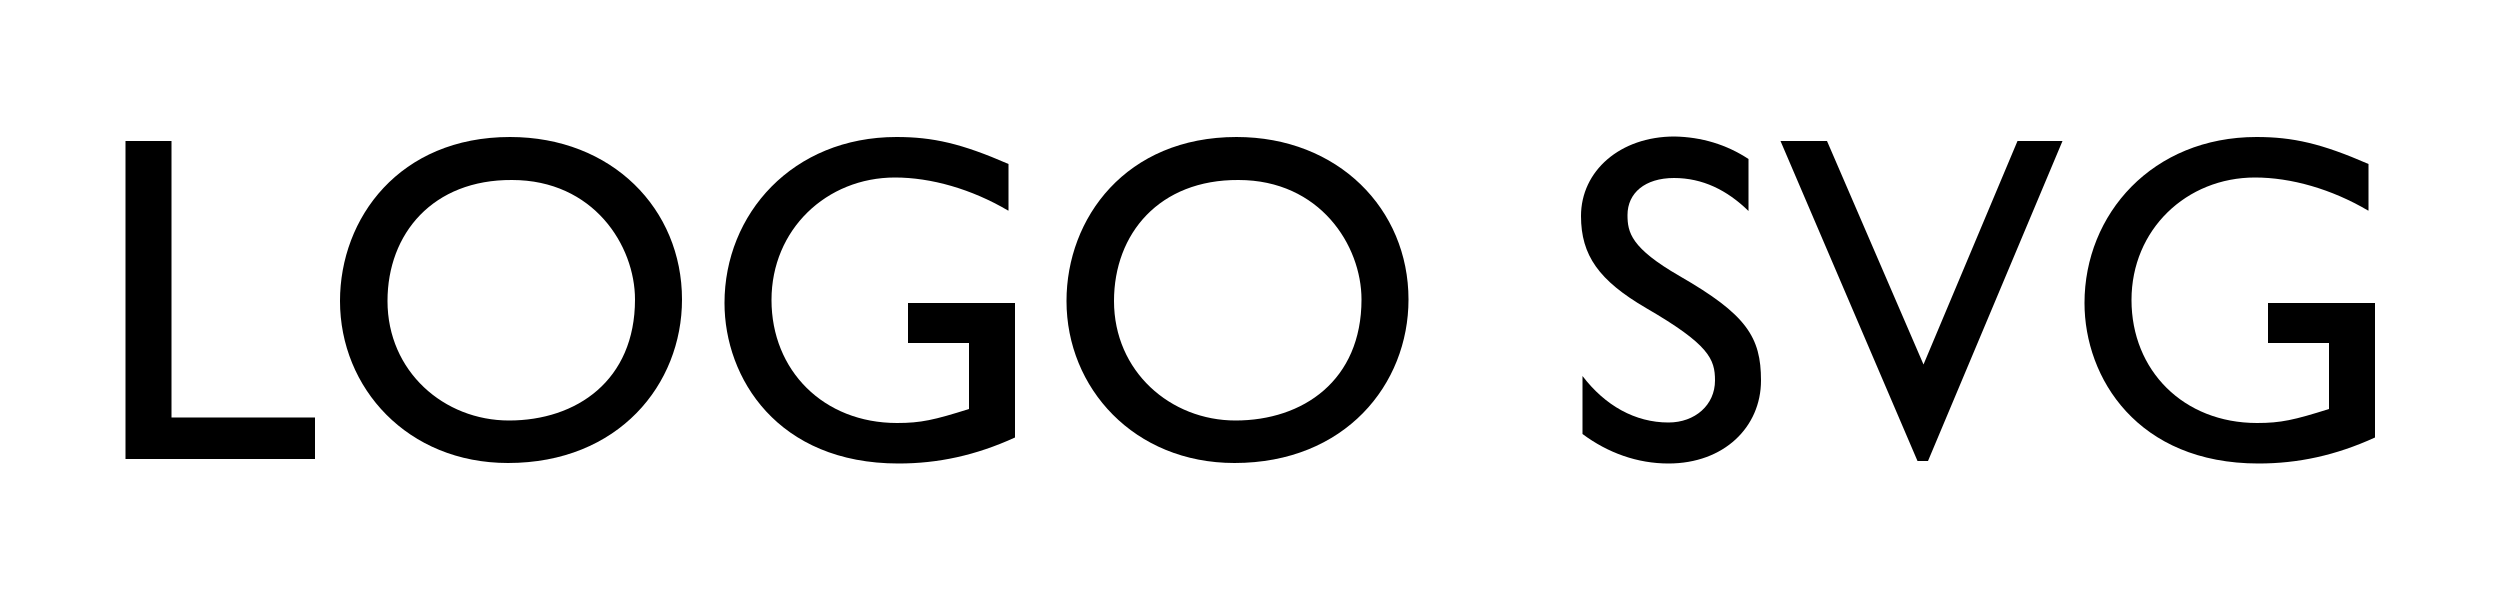
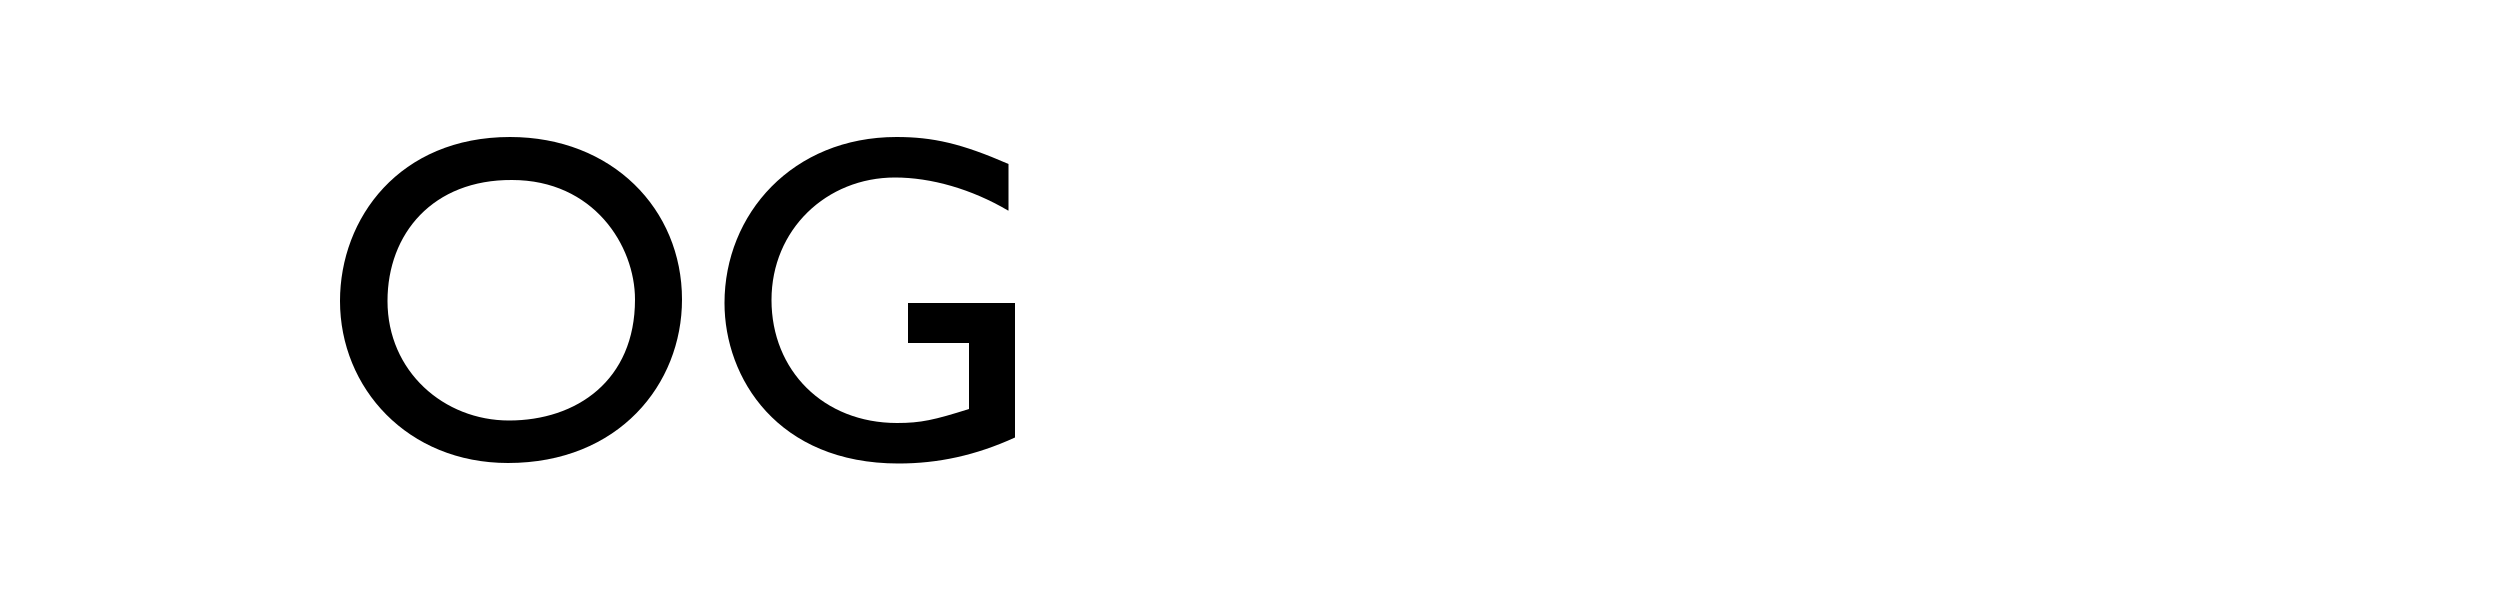
<svg xmlns="http://www.w3.org/2000/svg" version="1.1" id="レイヤー_1" x="0px" y="0px" viewBox="0 0 500 120" style="enable-background:new 0 0 500 120;" xml:space="preserve">
  <g>
-     <path d="M34.3,28.2v55.3H63v8.3H25.1V28.2H34.3z" />
    <path d="M136.4,59.9c0,17-12.7,32.7-34.8,32.7c-20.1,0-33.6-15-33.6-32.4c0-16.6,11.9-32.8,34-32.8 C122.4,27.4,136.4,41.8,136.4,59.9z M77.5,60.2c0,14.1,11.3,23.9,24.3,23.9c13.5,0,25.2-8,25.2-24.2c0-10.8-8.3-23.9-24.6-23.9 C86.6,35.9,77.5,46.7,77.5,60.2z" />
    <path d="M201.6,42.1c-7.3-4.3-15.4-6.6-22.6-6.6c-13.7,0-24.7,10.4-24.7,24.5c0,14.1,10.4,24.6,25.1,24.6c4.8,0,7.4-0.6,14.4-2.8 V68.6h-12.2v-8h21.4v26.9c-7.9,3.6-15.4,5.2-23.3,5.2c-24.2,0-34.8-17.1-34.8-32.1c0-17.8,13.6-33.2,34.4-33.2 c7.3,0,13,1.3,22.4,5.4V42.1z" />
-     <path d="M281.7,59.9c0,17-12.7,32.7-34.8,32.7c-20.1,0-33.6-15-33.6-32.4c0-16.6,11.9-32.8,34-32.8 C267.6,27.4,281.7,41.8,281.7,59.9z M222.8,60.2c0,14.1,11.3,23.9,24.3,23.9c13.5,0,25.2-8,25.2-24.2c0-10.8-8.3-23.9-24.6-23.9 C231.9,35.9,222.8,46.7,222.8,60.2z" />
-     <path d="M349.7,31.8v10.4c-4.3-4.2-9.2-6.6-14.9-6.6c-5.8,0-9.3,3-9.3,7.4c0,3.5,0.7,6.6,10.4,12.2c13.4,7.7,16.3,12.2,16.3,20.9 c0,9.3-7.4,16.6-18.5,16.6c-6.2,0-12.1-2.1-17.2-5.9V75.2c4.5,5.9,10.5,9.3,17.2,9.3c5.3,0,9.3-3.5,9.3-8.4 c0-4.3-1.2-7.2-13.8-14.5c-9.4-5.5-13-10.5-13-18.4c0-9,7.8-15.9,18.7-15.9C340.3,27.4,345.3,28.9,349.7,31.8z" />
-     <path d="M365.4,28.2l19.3,44.7l18.8-44.7h9l-26.9,64h-2.1l-27.4-64H365.4z" />
-     <path d="M473.6,42.1c-7.3-4.3-15.4-6.6-22.6-6.6c-13.7,0-24.7,10.4-24.7,24.5c0,14.1,10.4,24.6,25.1,24.6c4.8,0,7.4-0.6,14.4-2.8 V68.6h-12.2v-8h21.4v26.9c-7.9,3.6-15.4,5.2-23.3,5.2c-24.2,0-34.8-17.1-34.8-32.1c0-17.8,13.6-33.2,34.4-33.2 c7.3,0,13,1.3,22.4,5.4V42.1z" />
  </g>
</svg>